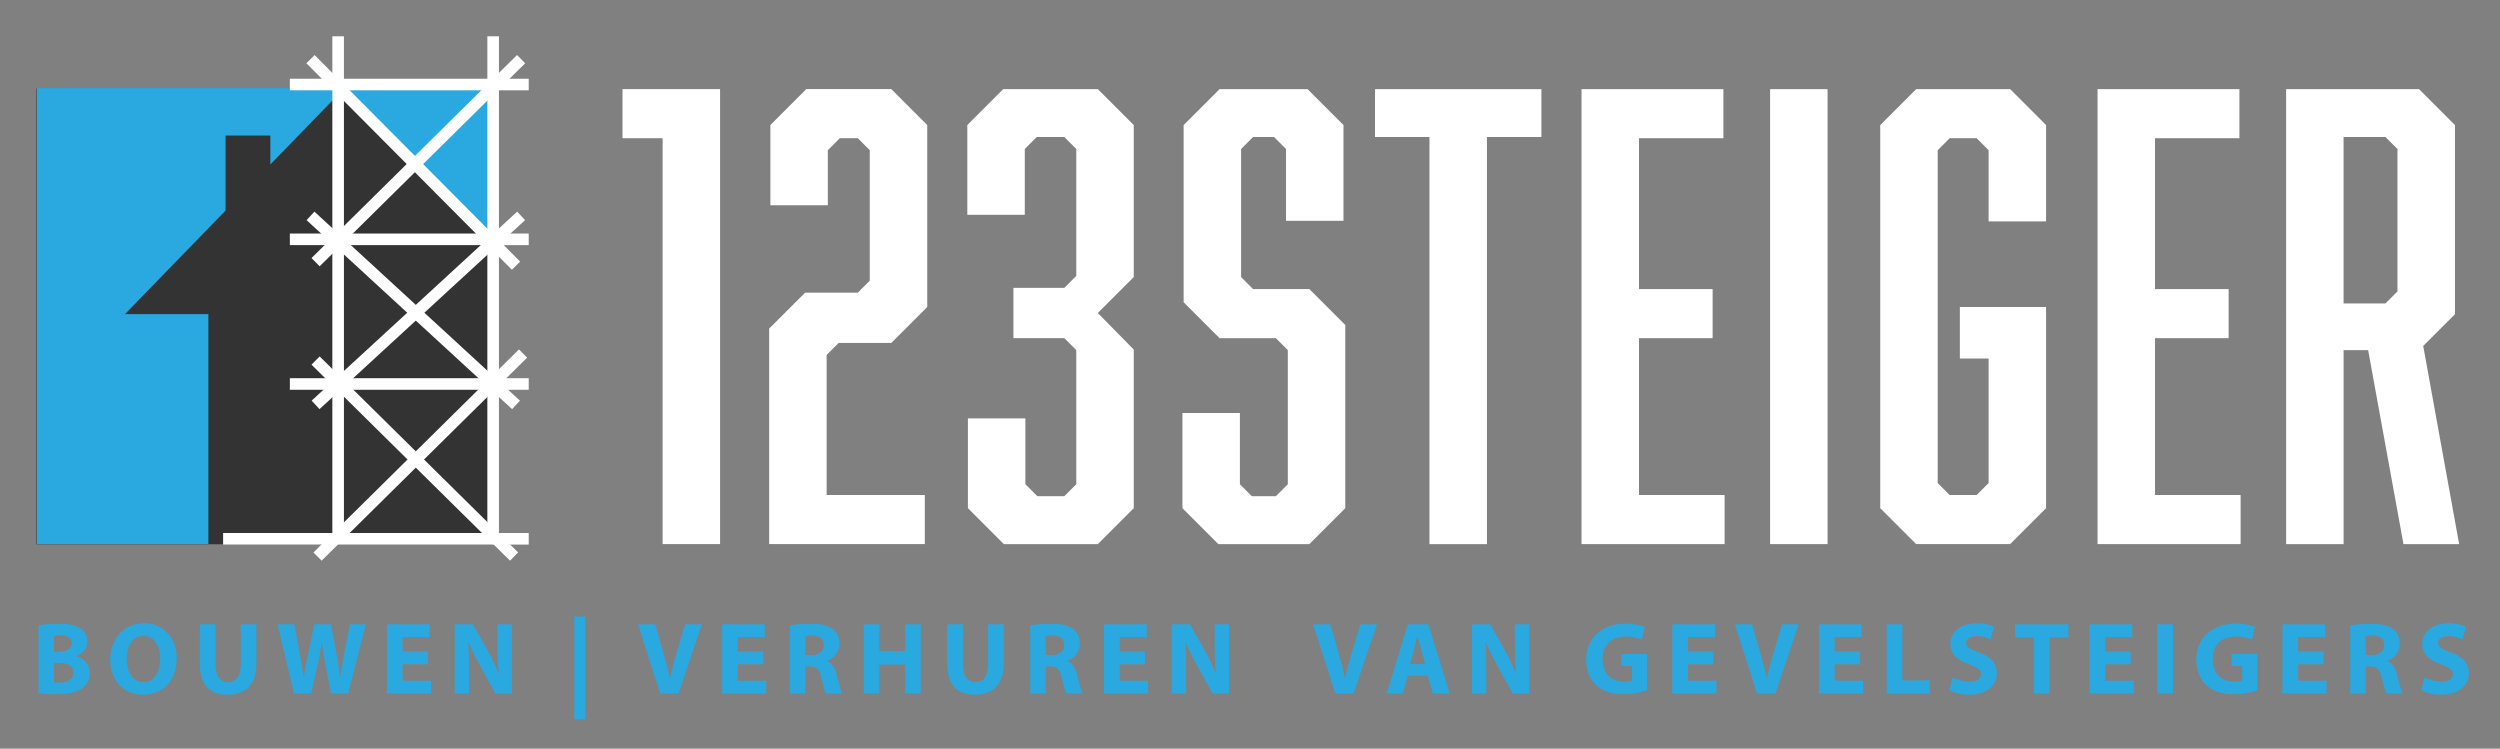
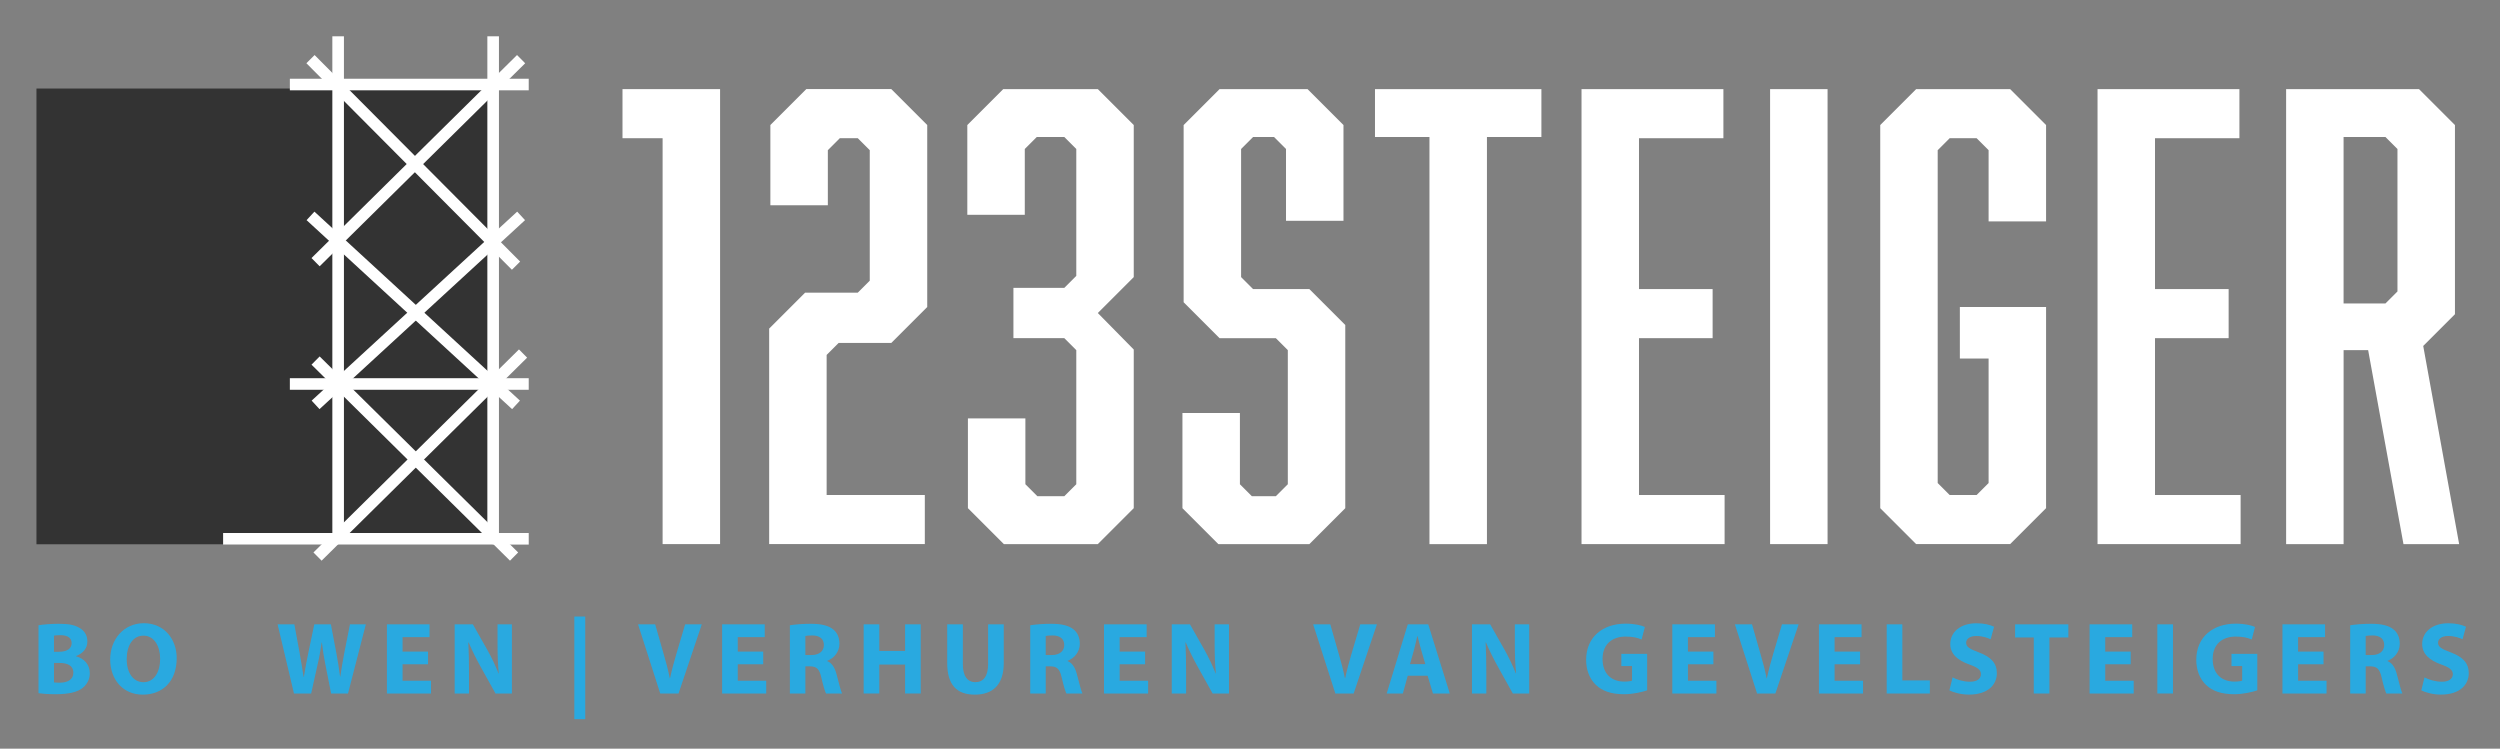
<svg xmlns="http://www.w3.org/2000/svg" id="Laag_1" version="1.1" viewBox="0 0 1920 575">
  <rect x="0" y="0" width="1920" height="575" fill="#808080" stroke="none" />
  <rect x="28" y="68" width="350" height="350" fill="#333" />
-   <polygon points="160.03 241.24 95.99 241.24 173.23 161.72 173.23 104.08 207.62 104.08 207.62 126.31 261.09 71.26 378.53 187.18 378.53 67.61 28.36 67.61 28.36 417.78 160.04 417.78 160.03 417.78 160.03 241.24" fill="#29a9e0" />
  <g>
    <rect x="255.24" y="27.88" width="8.9" height="385.91" fill="#fff" />
    <rect x="374.29" y="27.88" width="8.9" height="385.91" fill="#fff" />
    <rect x="222.61" y="60.47" width="183.45" height="8.89" fill="#fff" />
-     <rect x="222.61" y="179.36" width="183.45" height="8.89" fill="#fff" />
    <rect x="222.61" y="290.46" width="183.45" height="8.89" fill="#fff" />
    <rect x="171.35" y="409.35" width="234.71" height="8.89" fill="#fff" />
    <rect x="312.94" y="12.85" width="8.9" height="223.77" transform="translate(4.42 260.19) rotate(-44.86)" fill="#fff" />
    <polygon points="393.29 314.22 235.45 169.07 241.48 162.54 399.32 307.68 393.29 314.22" fill="#fff" />
    <polygon points="391.68 430.6 239.23 280.06 245.49 273.74 397.94 424.28 391.68 430.6" fill="#fff" />
    <polygon points="245.49 204.51 239.23 198.19 397.08 42.27 403.34 48.59 245.49 204.51" fill="#fff" />
    <polygon points="245.38 314.22 239.35 307.68 397.19 162.54 403.23 169.07 245.38 314.22" fill="#fff" />
    <polygon points="246.99 430.6 240.73 424.28 398.57 268.35 404.83 274.68 246.99 430.6" fill="#fff" />
  </g>
  <g>
    <path d="M508.88,106.15h-30.8v-37.7h74.94v349.42h-44.14V106.15Z" fill="#fff" />
    <path d="M590.72,252.35l27.59-27.59h40.46l9.2-9.2v-100.23l-9.2-9.2h-13.79l-9.2,9.2v42.3h-44.14v-61.61l27.59-27.59h65.29l27.59,27.59v139.77l-27.59,27.59h-40.46l-9.2,9.2v107.58h75.4v37.7h-119.54v-165.51Z" fill="#fff" />
    <path d="M870.72,212.81l-27.59,27.59,27.59,28.04v121.84l-27.59,27.59h-72.18l-27.59-27.59v-68.96h44.14v50.57l9.2,9.2h20.69l9.2-9.2v-102.99l-9.2-9.2h-39.08v-38.62h39.08l9.2-9.2v-97.47l-9.2-9.2h-21.15l-9.2,9.2v50.57h-44.14v-68.96l27.59-27.59h72.64l27.59,27.59v116.78Z" fill="#fff" />
    <path d="M987.65,114.42l-9.2-9.2h-16.09l-9.2,9.2v98.39l9.2,9.2h43.22l27.59,27.59v140.69l-27.59,27.59h-69.88l-27.59-27.59v-73.1h44.14v54.71l9.2,9.2h18.39l9.2-9.2v-102.99l-9.2-9.2h-43.22l-27.59-27.59V96.03l27.59-27.59h67.58l27.59,27.59v73.56h-44.14v-55.17Z" fill="#fff" />
    <path d="M1141.97,105.23v312.64h-44.14V105.23h-41.84v-36.78h127.81v36.78h-41.84Z" fill="#fff" />
    <path d="M1214.61,68.45h108.96v37.7h-64.83v115.86h56.55v37.7h-56.55v120.46h65.75v37.7h-109.88V68.45Z" fill="#fff" />
    <path d="M1359.43,68.45h44.14v349.42h-44.14V68.45Z" fill="#fff" />
    <path d="M1444.02,96.03l27.59-27.59h72.18l27.59,27.59v74.02h-44.14v-54.71l-9.2-9.2h-20.69l-9.2,9.2v255.63l9.2,9.2h20.69l9.2-9.2v-95.63h-22.07v-39.54h66.21v154.48l-27.59,27.59h-72.18l-27.59-27.59V96.03Z" fill="#fff" />
    <path d="M1610.91,68.45h108.96v37.7h-64.83v115.86h56.55v37.7h-56.55v120.46h65.75v37.7h-109.88V68.45Z" fill="#fff" />
    <path d="M1755.74,68.45h102.07l27.59,27.59v145.28l-24.37,24.37,27.59,152.18h-42.76l-27.13-148.96h-18.85v148.96h-44.14V68.45ZM1841.25,223.85v-109.42l-9.2-9.2h-32.18v127.81h32.18l9.2-9.2Z" fill="#fff" />
  </g>
  <g>
    <path d="M29.56,480.22c3.16-.61,9.49-1.14,15.5-1.14,7.32,0,11.83.72,15.71,2.98,3.72,1.98,6.33,5.6,6.33,10.47s-2.74,9.08-8.72,11.3v.2c6.07,1.59,10.58,6.22,10.58,13.02,0,4.86-2.24,8.66-5.53,11.28-3.9,3.13-10.31,4.83-20.89,4.83-5.92,0-10.29-.39-12.98-.78v-52.17ZM41.46,500.56h3.89c6.36,0,9.68-2.64,9.68-6.59s-3.06-6.16-8.49-6.16c-2.63,0-4.11.17-5.09.37v12.38ZM41.46,524.07c1.15.2,2.58.22,4.61.22,5.45,0,10.25-2.11,10.25-7.7s-4.76-7.44-10.75-7.45h-4.1v14.93Z" fill="#29a9e0" />
    <path d="M135.69,505.52c0,17.43-10.52,27.96-26.05,27.96s-25.02-11.92-25.02-27.07,10.22-27.79,25.86-27.79,25.22,12.2,25.22,26.9ZM97.31,506.19c0,10.41,4.9,17.74,12.92,17.74s12.76-7.67,12.76-18c0-9.58-4.53-17.75-12.79-17.75s-12.89,7.68-12.89,18.01Z" fill="#29a9e0" />
-     <path d="M165.48,479.49v30.55c0,9.18,3.53,13.86,9.63,13.86s9.78-4.45,9.78-13.86v-30.55h12.01v29.81c0,16.39-8.29,24.18-22.19,24.18s-21.23-7.44-21.23-24.32v-29.67h12.01Z" fill="#29a9e0" />
    <path d="M225.78,532.62l-12.58-53.12h12.87l4.03,21.88c1.14,6.32,2.24,13.22,3.09,18.58h.17c.85-5.77,2.13-12.13,3.46-18.73l4.55-21.73h12.76l4.25,22.42c1.14,6.2,2.03,11.87,2.8,17.76h.16c.83-5.92,1.95-12.09,3.12-18.46l4.3-21.72h12.21l-13.7,53.12h-12.97l-4.52-22.87c-1.06-5.31-1.89-10.33-2.56-16.35h-.16c-.9,5.98-1.75,11.02-3.02,16.39l-5.08,22.84h-13.17Z" fill="#29a9e0" />
    <path d="M328.72,510.15h-19.55v12.63h21.85v9.84h-33.86v-53.12h32.73v9.84h-20.72v11.07h19.55v9.75Z" fill="#29a9e0" />
    <path d="M349.18,532.62v-53.12h13.99l11.03,19.49c3.18,5.57,6.29,12.22,8.68,18.22l.2-.02c-.74-7.03-.97-14.17-.97-22.19v-15.49h11.03v53.12h-12.58l-11.39-20.46c-3.17-5.73-6.65-12.54-9.23-18.77l-.26.03c.37,7.04.52,14.56.52,23.23v15.97h-11.03Z" fill="#29a9e0" />
    <path d="M449.46,473.5v78.82h-8.37v-78.82h8.37Z" fill="#29a9e0" />
    <path d="M507.06,532.62l-17.04-53.12h13.16l6.43,22.49c1.86,6.32,3.47,12.33,4.8,18.96h.17c1.34-6.38,3.06-12.69,4.87-18.77l6.74-22.68h12.78l-17.86,53.12h-14.03Z" fill="#29a9e0" />
    <path d="M586.15,510.15h-19.55v12.63h21.85v9.84h-33.86v-53.12h32.73v9.84h-20.72v11.07h19.55v9.75Z" fill="#29a9e0" />
    <path d="M606.62,480.22c3.86-.65,9.58-1.14,15.96-1.14,7.88,0,13.4,1.2,17.19,4.21,3.17,2.52,4.92,6.25,4.92,11.14,0,6.73-4.81,11.42-9.38,13.06v.25c3.69,1.49,5.76,5.01,7.1,9.89,1.64,6.01,3.25,12.94,4.29,14.99h-12.3c-.82-1.54-2.14-5.81-3.65-12.38-1.48-6.64-3.71-8.41-8.65-8.48h-3.57v20.86h-11.9v-52.4ZM618.52,503.07h4.7c5.96,0,9.52-3.04,9.52-7.66,0-4.86-3.33-7.35-8.82-7.38-2.88,0-4.56.19-5.41.4v14.63Z" fill="#29a9e0" />
    <path d="M675.3,479.49v20.43h19.81v-20.43h12.01v53.12h-12.01v-22.23h-19.81v22.23h-12.01v-53.12h12.01Z" fill="#29a9e0" />
    <path d="M739.46,479.49v30.55c0,9.18,3.53,13.86,9.63,13.86s9.78-4.45,9.78-13.86v-30.55h12.01v29.81c0,16.39-8.29,24.18-22.19,24.18s-21.23-7.44-21.23-24.32v-29.67h12.01Z" fill="#29a9e0" />
    <path d="M791.22,480.22c3.86-.65,9.58-1.14,15.96-1.14,7.88,0,13.4,1.2,17.19,4.21,3.17,2.52,4.92,6.25,4.92,11.14,0,6.73-4.81,11.42-9.38,13.06v.25c3.69,1.49,5.76,5.01,7.1,9.89,1.64,6.01,3.25,12.94,4.29,14.99h-12.3c-.82-1.54-2.14-5.81-3.65-12.38-1.48-6.64-3.71-8.41-8.65-8.48h-3.57v20.86h-11.9v-52.4ZM803.12,503.07h4.7c5.96,0,9.52-3.04,9.52-7.66,0-4.86-3.33-7.35-8.82-7.38-2.88,0-4.56.19-5.41.4v14.63Z" fill="#29a9e0" />
    <path d="M879.45,510.15h-19.55v12.63h21.85v9.84h-33.86v-53.12h32.73v9.84h-20.72v11.07h19.55v9.75Z" fill="#29a9e0" />
    <path d="M899.91,532.62v-53.12h13.99l11.03,19.49c3.18,5.57,6.29,12.22,8.68,18.22l.2-.02c-.74-7.03-.97-14.17-.97-22.19v-15.49h11.03v53.12h-12.58l-11.39-20.46c-3.17-5.73-6.65-12.54-9.23-18.77l-.26.03c.37,7.04.52,14.56.52,23.23v15.97h-11.03Z" fill="#29a9e0" />
    <path d="M1025.55,532.62l-17.04-53.12h13.16l6.43,22.49c1.86,6.32,3.47,12.33,4.8,18.96h.17c1.34-6.38,3.06-12.69,4.87-18.77l6.74-22.68h12.78l-17.86,53.12h-14.03Z" fill="#29a9e0" />
    <path d="M1081.14,518.98l-3.75,13.64h-12.42l16.21-53.12h15.72l16.54,53.12h-12.94l-4.08-13.64h-15.28ZM1094.64,510.03l-3.31-11.29c-.91-3.14-1.85-7.12-2.67-10.23h-.17c-.78,3.12-1.58,7.16-2.43,10.24l-3.18,11.28h11.75Z" fill="#29a9e0" />
    <path d="M1130.47,532.62v-53.12h13.99l11.03,19.49c3.18,5.57,6.29,12.22,8.68,18.22l.2-.02c-.74-7.03-.97-14.17-.97-22.19v-15.49h11.03v53.12h-12.58l-11.39-20.46c-3.17-5.73-6.65-12.54-9.23-18.77l-.26.03c.37,7.04.52,14.56.52,23.23v15.97h-11.03Z" fill="#29a9e0" />
    <path d="M1265,530.17c-3.72,1.29-10.73,2.99-17.74,2.99-9.71,0-16.71-2.43-21.6-7.13-4.88-4.62-7.54-11.53-7.51-19.34.06-17.67,12.94-27.72,30.34-27.72,6.86,0,12.14,1.3,14.77,2.55l-2.51,9.62c-2.94-1.27-6.52-2.25-12.36-2.25-10.01,0-17.63,5.63-17.63,17.18s6.92,17.4,16.76,17.4c2.72,0,4.92-.32,5.88-.75v-11.16h-8.21v-9.37h19.82v27.99Z" fill="#29a9e0" />
    <path d="M1315.89,510.15h-19.55v12.63h21.85v9.84h-33.86v-53.12h32.73v9.84h-20.72v11.07h19.55v9.75Z" fill="#29a9e0" />
-     <path d="M1349.43,532.62l-17.04-53.12h13.16l6.43,22.49c1.86,6.32,3.47,12.33,4.8,18.96h.17c1.34-6.38,3.06-12.69,4.87-18.77l6.74-22.68h12.78l-17.86,53.12h-14.03Z" fill="#29a9e0" />
+     <path d="M1349.43,532.62l-17.04-53.12h13.16l6.43,22.49c1.86,6.32,3.47,12.33,4.8,18.96h.17c1.34-6.38,3.06-12.69,4.87-18.77l6.74-22.68h12.78l-17.86,53.12Z" fill="#29a9e0" />
    <path d="M1428.52,510.15h-19.55v12.63h21.85v9.84h-33.86v-53.12h32.73v9.84h-20.72v11.07h19.55v9.75Z" fill="#29a9e0" />
    <path d="M1448.98,479.49h12.01v43.06h21.14v10.07h-33.15v-53.12Z" fill="#29a9e0" />
    <path d="M1499.59,520.22c3.18,1.71,8.18,3.34,13.32,3.34,5.52,0,8.44-2.29,8.44-5.79,0-3.26-2.53-5.19-8.89-7.43-8.86-3.14-14.65-7.97-14.65-15.73,0-9.06,7.61-15.94,20.09-15.94,6.06,0,10.43,1.2,13.56,2.67l-2.65,9.63c-2.11-1-5.93-2.52-11.09-2.52s-7.73,2.42-7.73,5.14c0,3.37,2.94,4.87,9.83,7.47,9.41,3.52,13.76,8.4,13.76,15.91,0,8.87-6.79,16.48-21.42,16.48-6.02,0-12.04-1.64-15.01-3.3l2.43-9.92Z" fill="#29a9e0" />
    <path d="M1561.94,489.58h-14.34v-10.08h40.89v10.08h-14.54v43.04h-12.01v-43.04Z" fill="#29a9e0" />
    <path d="M1636.37,510.15h-19.55v12.63h21.85v9.84h-33.86v-53.12h32.73v9.84h-20.72v11.07h19.55v9.75Z" fill="#29a9e0" />
    <path d="M1668.85,479.49v53.12h-12.01v-53.12h12.01Z" fill="#29a9e0" />
    <path d="M1733.59,530.17c-3.72,1.29-10.73,2.99-17.74,2.99-9.71,0-16.71-2.43-21.6-7.13-4.88-4.62-7.54-11.53-7.51-19.34.06-17.67,12.94-27.72,30.34-27.72,6.86,0,12.14,1.3,14.77,2.55l-2.51,9.62c-2.94-1.27-6.52-2.25-12.36-2.25-10.01,0-17.63,5.63-17.63,17.18s6.92,17.4,16.76,17.4c2.72,0,4.92-.32,5.88-.75v-11.16h-8.21v-9.37h19.82v27.99Z" fill="#29a9e0" />
    <path d="M1784.48,510.15h-19.55v12.63h21.85v9.84h-33.86v-53.12h32.73v9.84h-20.72v11.07h19.55v9.75Z" fill="#29a9e0" />
    <path d="M1804.94,480.22c3.86-.65,9.58-1.14,15.96-1.14,7.88,0,13.4,1.2,17.19,4.21,3.17,2.52,4.92,6.25,4.92,11.14,0,6.73-4.81,11.42-9.38,13.06v.25c3.69,1.49,5.76,5.01,7.1,9.89,1.64,6.01,3.25,12.94,4.29,14.99h-12.3c-.82-1.54-2.14-5.81-3.65-12.38-1.48-6.64-3.71-8.41-8.65-8.48h-3.57v20.86h-11.9v-52.4ZM1816.85,503.07h4.7c5.96,0,9.52-3.04,9.52-7.66,0-4.86-3.33-7.35-8.82-7.38-2.88,0-4.56.19-5.41.4v14.63Z" fill="#29a9e0" />
    <path d="M1862.01,520.22c3.18,1.71,8.18,3.34,13.32,3.34,5.52,0,8.44-2.29,8.44-5.79,0-3.26-2.53-5.19-8.89-7.43-8.86-3.14-14.65-7.97-14.65-15.73,0-9.06,7.61-15.94,20.09-15.94,6.06,0,10.43,1.2,13.56,2.67l-2.65,9.63c-2.11-1-5.93-2.52-11.09-2.52s-7.73,2.42-7.73,5.14c0,3.37,2.94,4.87,9.83,7.47,9.41,3.52,13.76,8.4,13.76,15.91,0,8.87-6.79,16.48-21.42,16.48-6.02,0-12.04-1.64-15.01-3.3l2.43-9.92Z" fill="#29a9e0" />
  </g>
  <rect width="1920" height="575" fill="none" />
</svg>